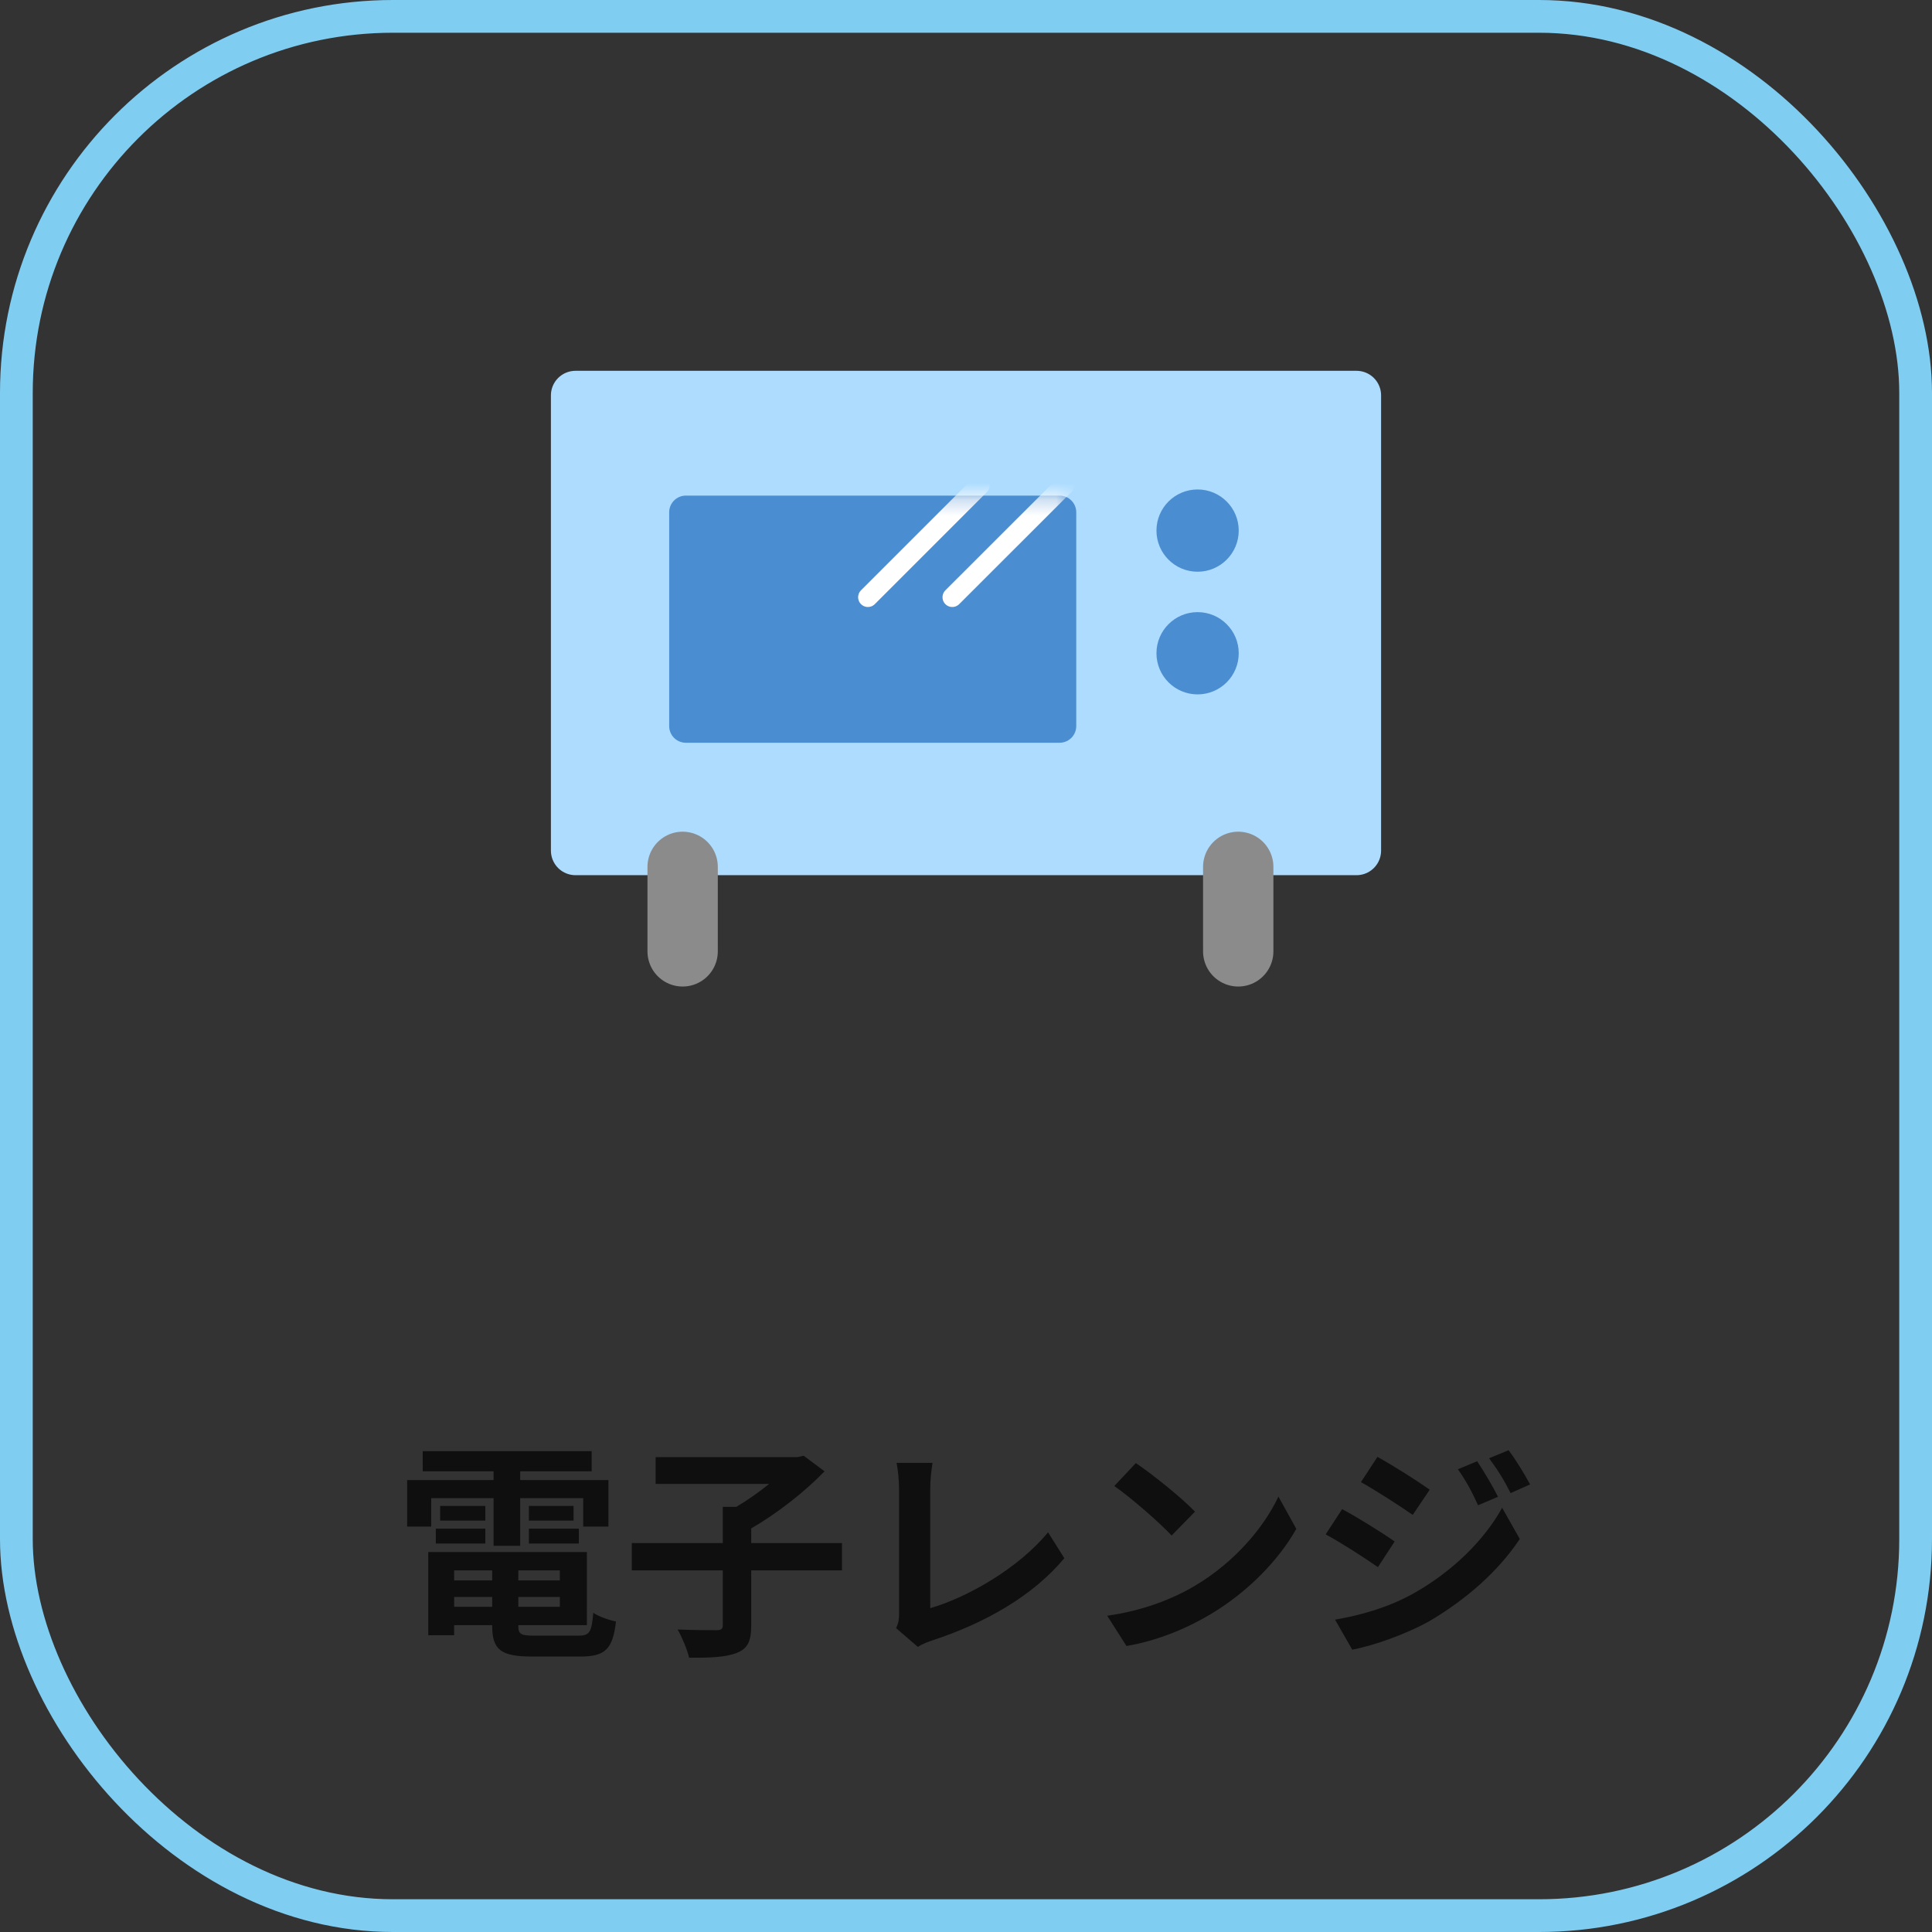
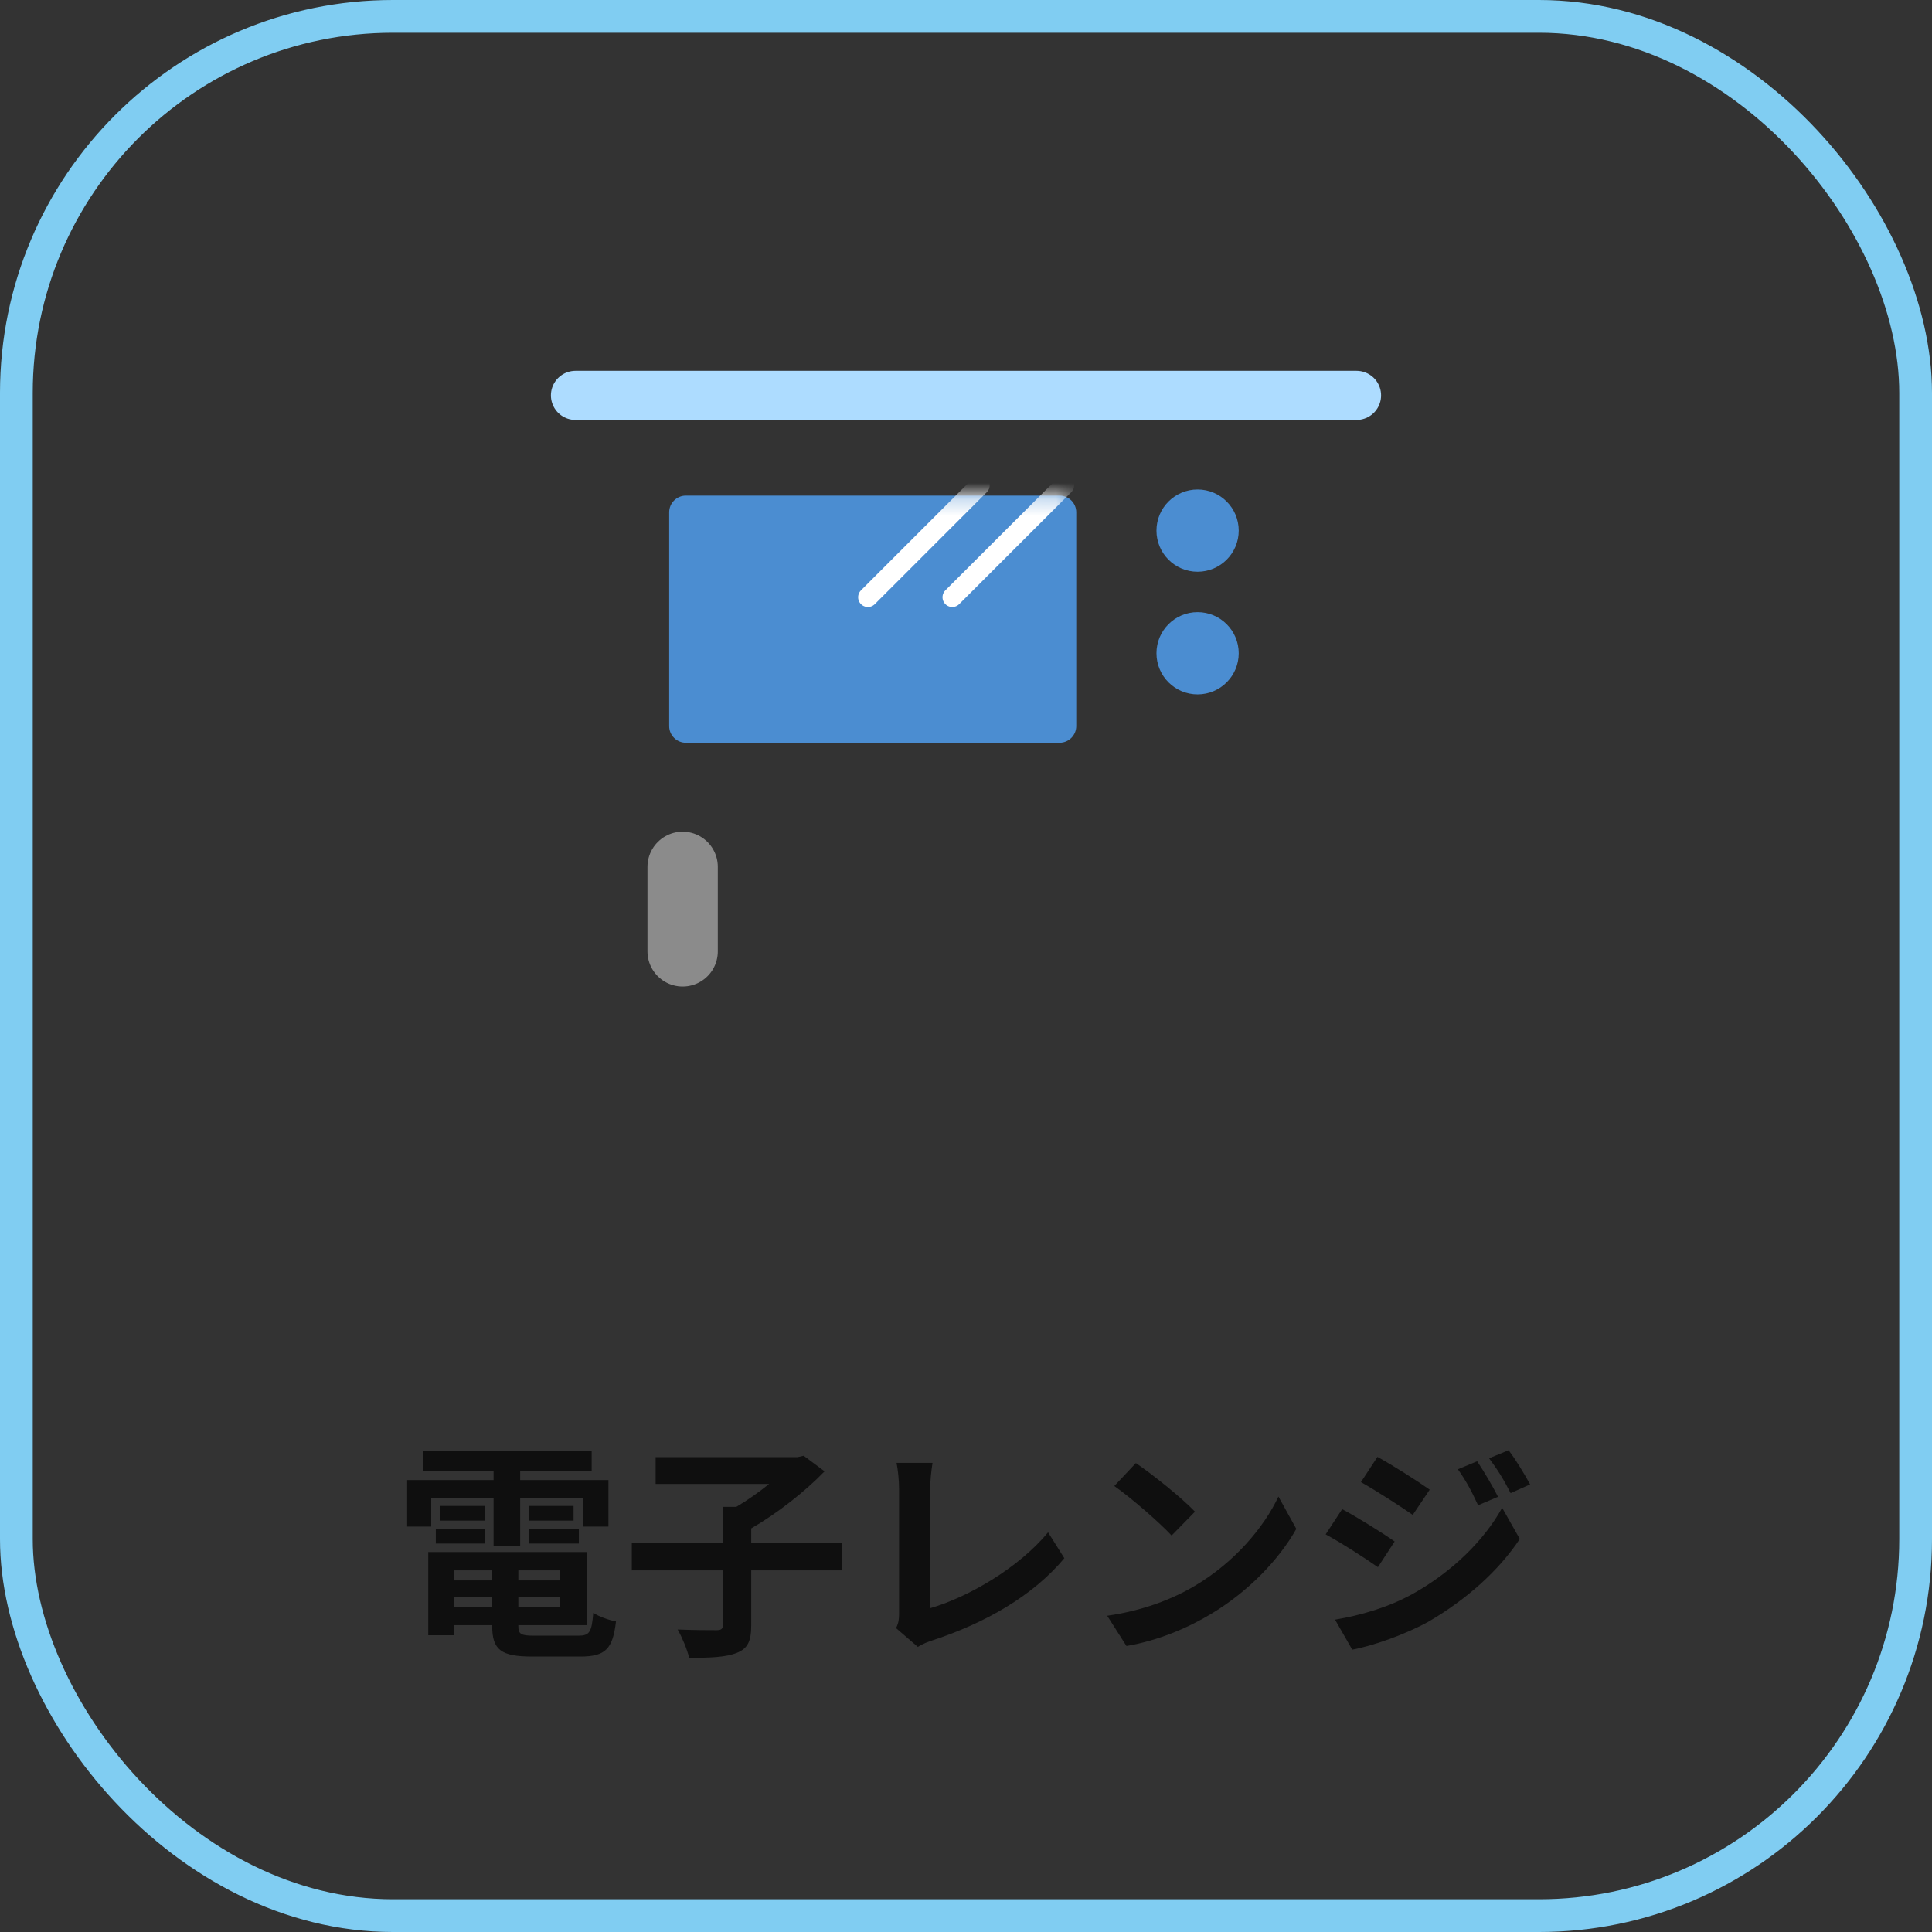
<svg xmlns="http://www.w3.org/2000/svg" width="118" height="118" viewBox="0 0 118 118" fill="none">
  <rect x="0" y="0" width="118" height="118" fill="#333333" stroke="none" />
  <g clip-path="url(#clip0_746_26324)">
    <rect x="1" y="1" width="116" height="116" rx="23" stroke="#80CDF2" stroke-width="2" />
    <path d="M26.338 91.502V93.238H24.868V90.396H30.146V89.864H25.82V88.632H36.138V89.864H31.77V90.396H37.16V93.238H35.62V91.502H31.77V94.414H30.146V91.502H26.338ZM32.302 94.274V93.364H35.354V94.274H32.302ZM32.302 91.978H35.032V92.874H32.302V91.978ZM29.642 91.978V92.874H26.884V91.978H29.642ZM26.618 94.274V93.364H29.642V94.274H26.618ZM27.738 98.138H30.062V97.536H27.738V98.138ZM30.062 95.912H27.738V96.528H30.062V95.912ZM34.192 96.528V95.912H31.658V96.528H34.192ZM31.658 98.138H34.192V97.536H31.658V98.138ZM32.666 99.902H35.312C36.012 99.902 36.138 99.692 36.236 98.502C36.572 98.74 37.202 98.95 37.622 99.034C37.426 100.714 36.978 101.176 35.452 101.176H32.512C30.594 101.176 30.062 100.77 30.062 99.3V99.258H27.738V99.874H26.156V94.792H35.844V99.258H31.658V99.3C31.658 99.818 31.812 99.902 32.666 99.902ZM51.426 94.246V95.912H45.882V99.272C45.882 100.238 45.672 100.686 45 100.952C44.342 101.218 43.362 101.26 42.088 101.246C41.976 100.756 41.654 99.986 41.388 99.524C42.354 99.566 43.432 99.566 43.754 99.566C44.048 99.566 44.146 99.496 44.146 99.244V95.912H38.588V94.246H44.146V92.034H44.972C45.658 91.628 46.372 91.124 46.974 90.634H40.044V88.996H48.71L49.088 88.912L50.362 89.864C49.172 91.096 47.464 92.44 45.882 93.35V94.246H51.426ZM54.73 99.44C54.898 99.09 54.912 98.852 54.912 98.53V90.942C54.912 90.41 54.842 89.752 54.758 89.346H56.956C56.872 89.892 56.816 90.396 56.816 90.942V98.222C59.098 97.564 62.22 95.772 64.012 93.588L65.006 95.17C63.088 97.466 60.19 99.132 56.886 100.21C56.69 100.28 56.382 100.378 56.06 100.588L54.73 99.44ZM69.374 89.36C70.354 90.018 72.174 91.474 72.986 92.328L71.558 93.784C70.83 93 69.08 91.474 68.058 90.76L69.374 89.36ZM67.624 98.684C69.808 98.376 71.628 97.662 72.986 96.85C75.38 95.436 77.2 93.294 78.082 91.404L79.174 93.378C78.11 95.268 76.248 97.2 73.994 98.558C72.58 99.412 70.774 100.196 68.8 100.532L67.624 98.684ZM90.22 89.248C90.612 89.836 91.172 90.774 91.494 91.418L90.276 91.936C89.87 91.054 89.548 90.452 89.044 89.738L90.22 89.248ZM92.138 88.576C92.572 89.136 93.118 90.046 93.454 90.662L92.264 91.194C91.816 90.312 91.466 89.766 90.948 89.066L92.138 88.576ZM84.13 88.982C85.054 89.486 86.594 90.466 87.322 90.984L86.286 92.524C85.502 91.978 84.046 91.04 83.122 90.522L84.13 88.982ZM81.54 98.922C83.108 98.656 84.788 98.18 86.3 97.34C88.68 96.01 90.64 94.092 91.746 92.09L92.824 93.994C91.536 95.94 89.548 97.704 87.266 99.034C85.838 99.832 83.822 100.532 82.59 100.756L81.54 98.922ZM81.974 92.174C82.926 92.678 84.466 93.644 85.18 94.148L84.158 95.716C83.36 95.156 81.904 94.218 80.966 93.714L81.974 92.174Z" fill="#0F0F0F" />
    <mask id="mask0_746_26324" style="mask-type:alpha" maskUnits="userSpaceOnUse" x="16" y="8" width="85" height="65">
      <rect x="16" y="8" width="85" height="65" fill="#FAFAFA" />
    </mask>
    <g mask="url(#mask0_746_26324)">
-       <path d="M82.852 24.148H35.148V51.953H82.852V24.148Z" fill="#ADDCFF" stroke="#ADDCFF" stroke-width="3" stroke-linecap="round" stroke-linejoin="round" />
+       <path d="M82.852 24.148H35.148H82.852V24.148Z" fill="#ADDCFF" stroke="#ADDCFF" stroke-width="3" stroke-linecap="round" stroke-linejoin="round" />
      <path d="M41.891 30.27H64.714C65.275 30.27 65.734 30.723 65.734 31.29V44.345C65.734 44.906 65.281 45.365 64.714 45.365H41.891C41.331 45.365 40.871 44.912 40.871 44.345V31.29C40.871 30.729 41.325 30.27 41.891 30.27Z" fill="#4B8DD1" />
      <path d="M73.145 34.919C74.532 34.919 75.657 33.794 75.657 32.407C75.657 31.019 74.532 29.895 73.145 29.895C71.757 29.895 70.633 31.019 70.633 32.407C70.633 33.794 71.757 34.919 73.145 34.919Z" fill="#4B8DD1" />
      <path d="M73.145 42.411C74.532 42.411 75.657 41.286 75.657 39.899C75.657 38.511 74.532 37.387 73.145 37.387C71.757 37.387 70.633 38.511 70.633 39.899C70.633 41.286 71.757 42.411 73.145 42.411Z" fill="#4B8DD1" />
      <path d="M41.693 58.106V52.945" stroke="#8B8B8B" stroke-width="4.296" stroke-linecap="round" stroke-linejoin="round" />
-       <path d="M75.627 58.106V52.945" stroke="#8B8B8B" stroke-width="4.296" stroke-linecap="round" stroke-linejoin="round" />
      <mask id="mask1_746_26324" style="mask-type:luminance" maskUnits="userSpaceOnUse" x="40" y="30" width="26" height="16">
        <path d="M41.891 30.27H64.714C65.275 30.27 65.734 30.723 65.734 31.29V44.345C65.734 44.906 65.281 45.365 64.714 45.365H41.891C41.331 45.365 40.871 44.912 40.871 44.345V31.29C40.871 30.729 41.325 30.27 41.891 30.27Z" fill="white" />
      </mask>
      <g mask="url(#mask1_746_26324)">
        <path d="M53.008 36.477L59.852 29.633" stroke="white" stroke-width="1.193" stroke-miterlimit="10" stroke-linecap="round" />
        <path d="M58.162 36.477L65.012 29.633" stroke="white" stroke-width="1.193" stroke-miterlimit="10" stroke-linecap="round" />
      </g>
    </g>
  </g>
  <defs>
    <clipPath id="clip0_746_26324">
      <rect width="118" height="118" fill="white" />
    </clipPath>
  </defs>
</svg>